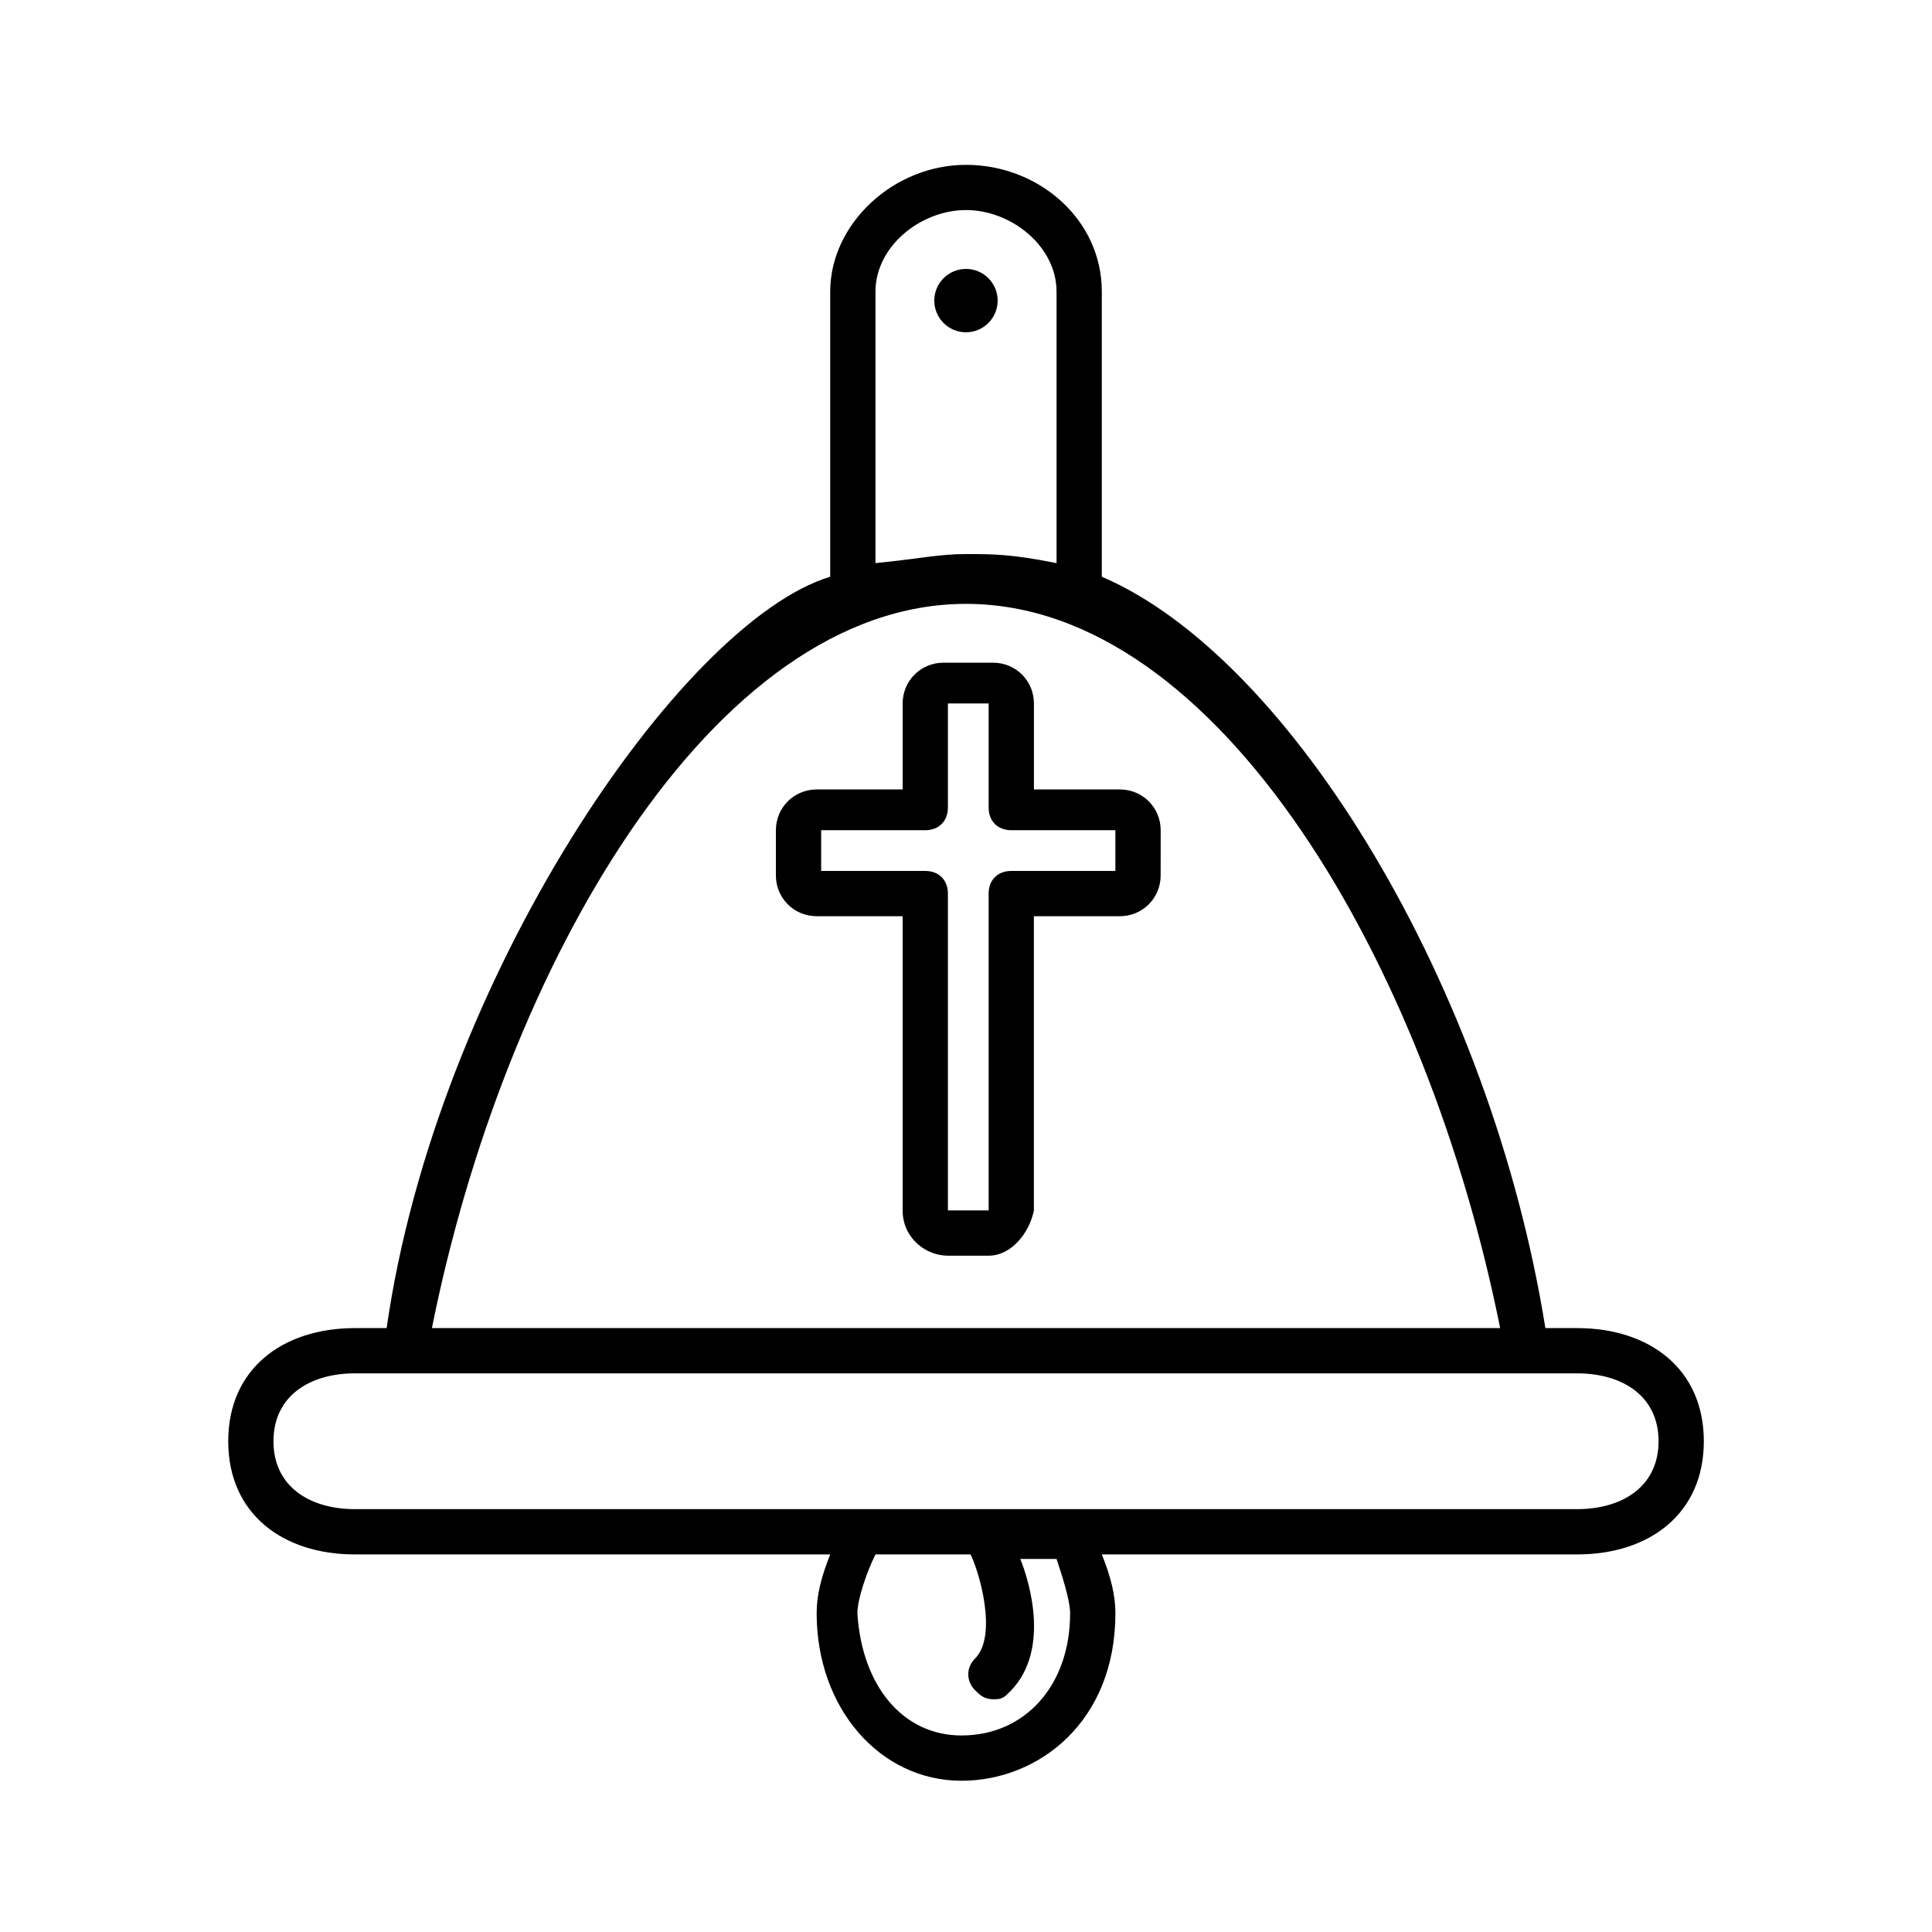
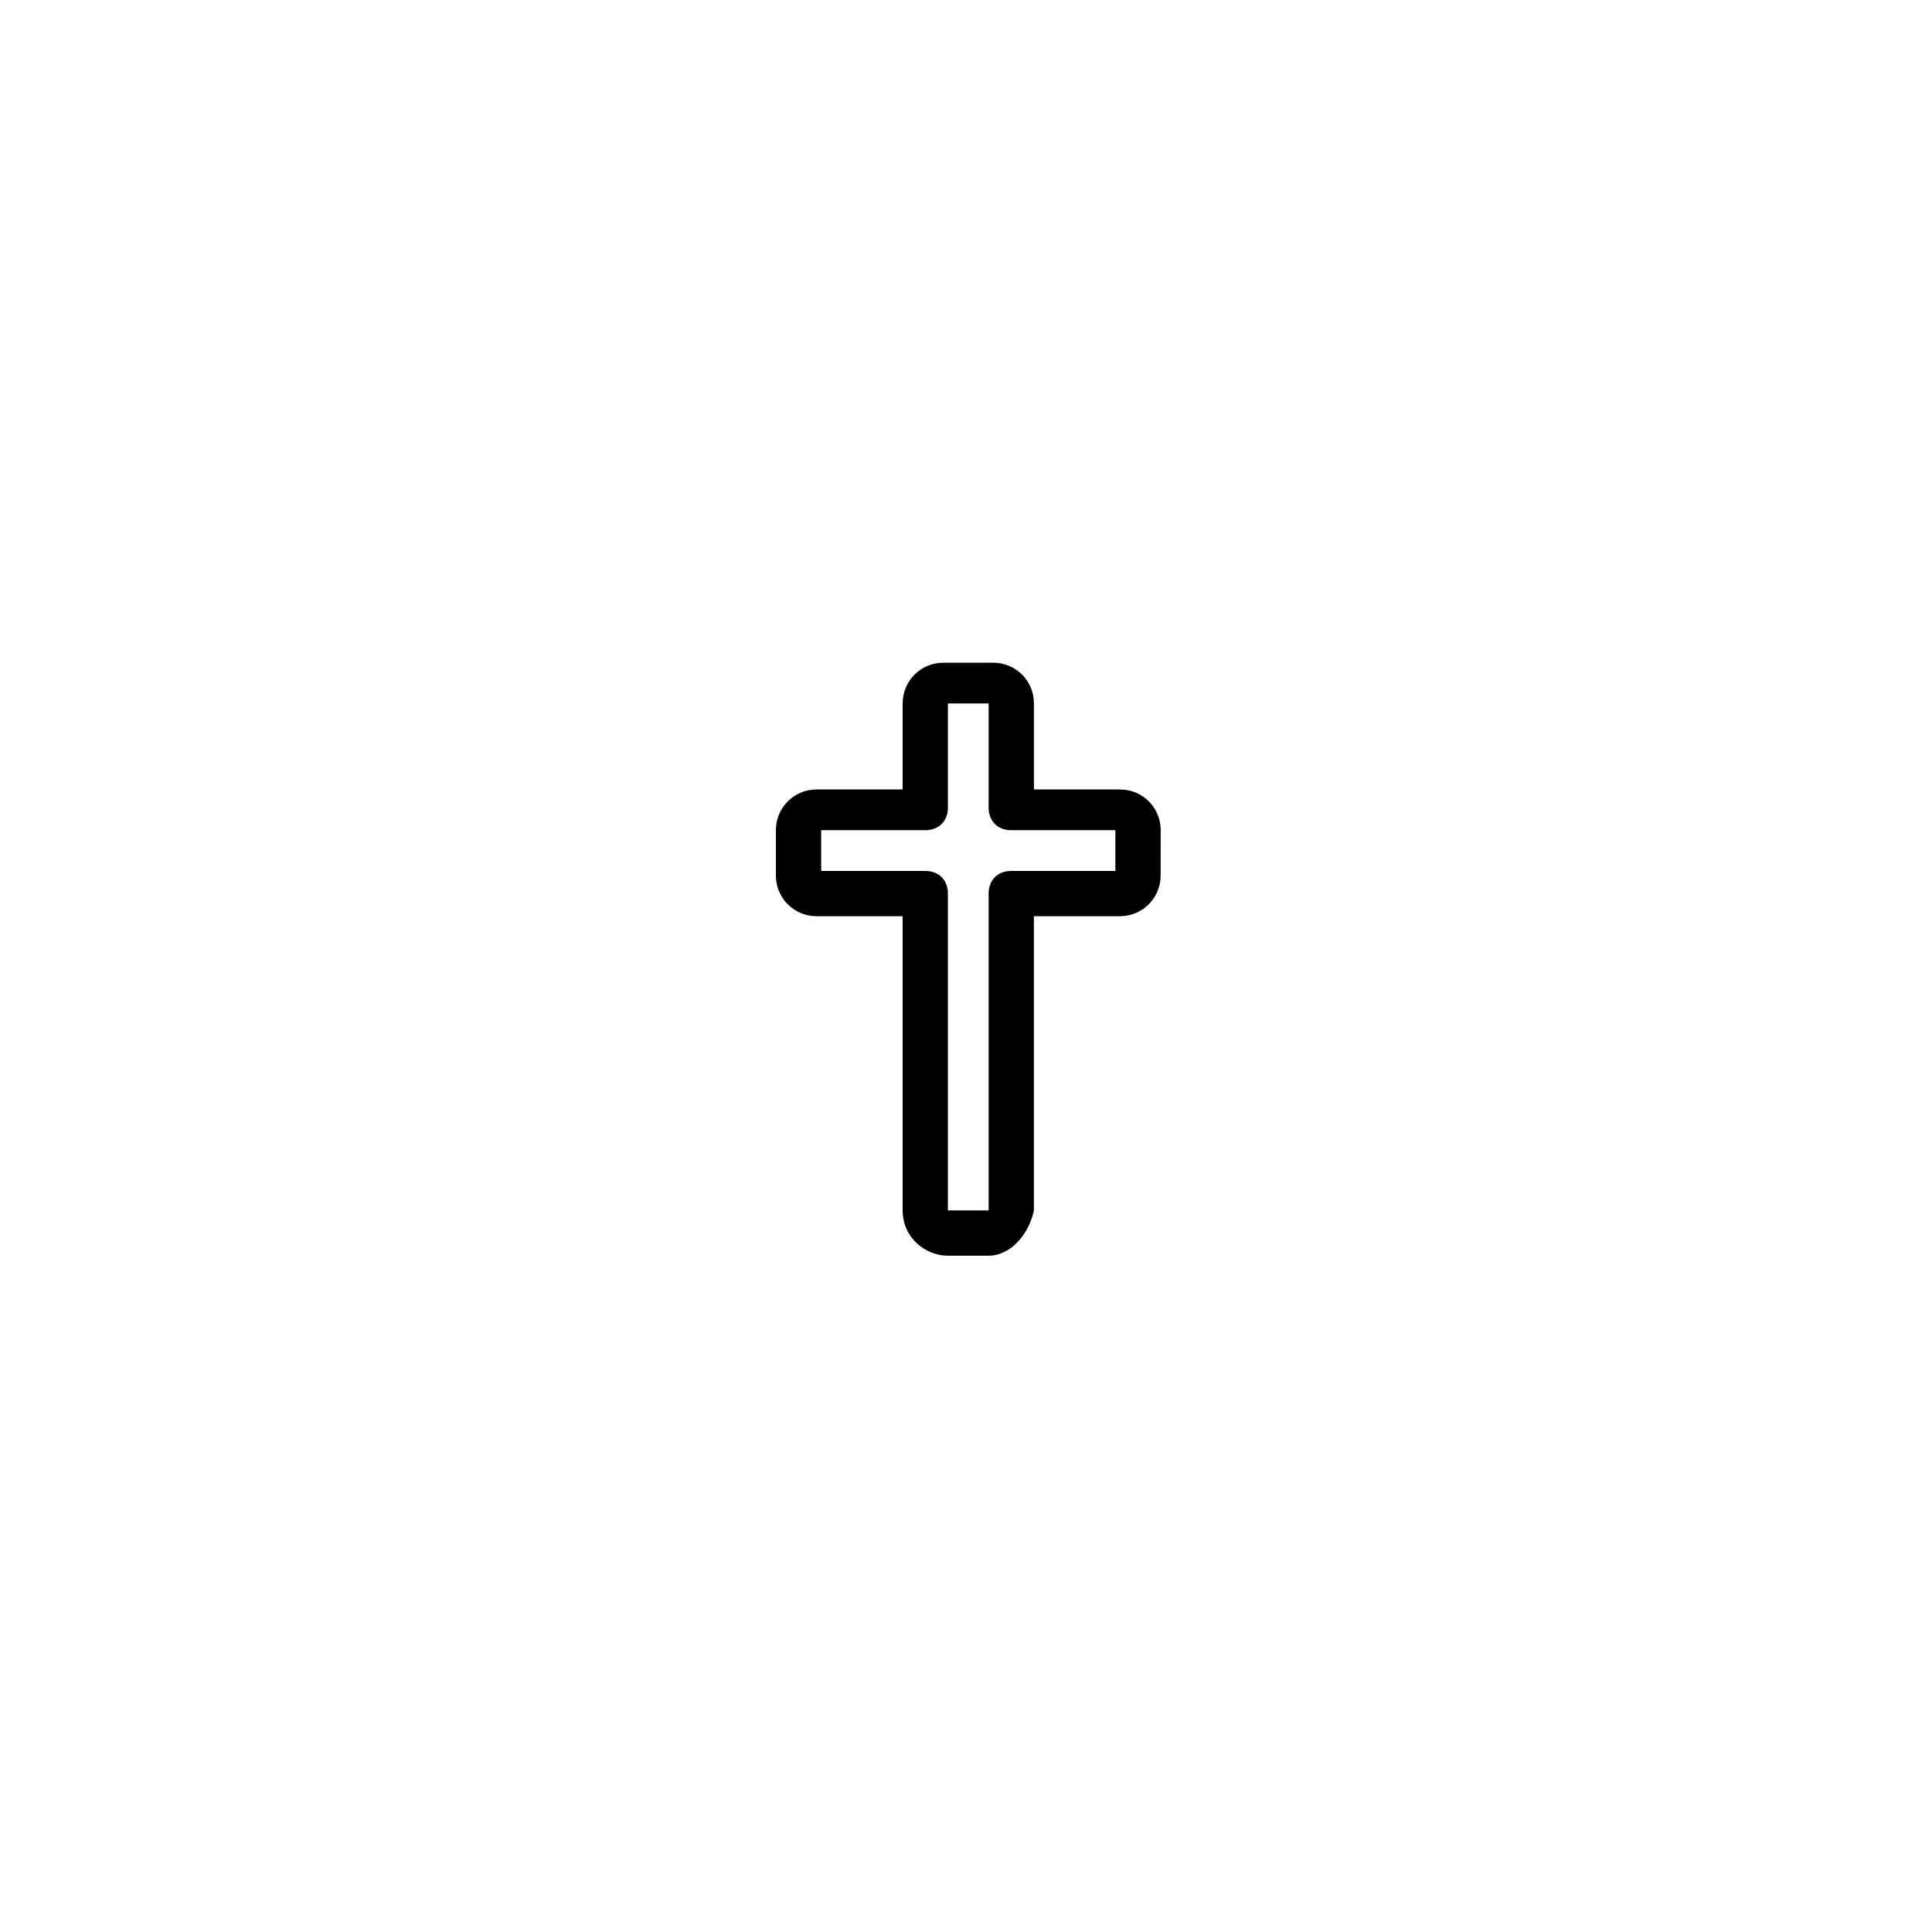
<svg xmlns="http://www.w3.org/2000/svg" fill="#000000" width="800px" height="800px" version="1.1" viewBox="144 144 512 512">
  <g>
-     <path d="m408.39 223.66c0 4.637-3.758 8.398-8.395 8.398-4.641 0-8.398-3.762-8.398-8.398 0-4.637 3.758-8.395 8.398-8.395 4.637 0 8.395 3.758 8.395 8.395" />
    <path d="m406 476.77h-10.797c-5.996 0-11.996-4.797-11.996-11.996v-77.969h-22.793c-5.996 0-10.797-4.797-10.797-10.797l0.004-11.996c0-5.996 4.797-10.797 10.797-10.797h22.793v-22.793c0-5.996 4.797-10.797 10.797-10.797h13.195c5.996 0 10.797 4.797 10.797 10.797v22.793h22.793c5.996 0 10.797 4.797 10.797 10.797l-0.008 11.996c0 5.996-4.797 10.797-10.797 10.797h-22.793v77.969c-1.195 6-5.996 11.996-11.992 11.996zm-44.383-101.96h27.59c3.598 0 5.996 2.398 5.996 5.996v83.969h10.797v-83.969c0-3.598 2.398-5.996 5.996-5.996h27.59v-10.797h-27.59c-3.598 0-5.996-2.398-5.996-5.996v-27.59h-10.797v27.59c0 3.598-2.398 5.996-5.996 5.996h-27.59z" />
-     <path d="m561.94 495.96h-8.398c-14.395-89.965-67.176-177.53-117.55-199.12v-75.57c0-19.191-16.793-33.586-35.988-33.586-19.191 0-35.988 15.594-35.988 33.586v75.57c-39.586 11.996-104.36 106.76-117.55 199.12h-8.395c-19.191 0-33.586 10.797-33.586 29.988 0 19.195 14.395 29.992 33.586 29.992h125.95c-2.398 5.996-3.598 10.797-3.598 15.594 0 25.191 16.793 44.383 38.387 44.383 20.391 0 40.785-15.594 40.785-44.383 0-4.797-1.199-9.598-3.598-15.594h125.95c19.191 0 33.586-10.797 33.586-29.988-0.004-19.195-14.398-29.992-33.59-29.992zm-185.93-274.7c0-11.996 11.996-21.594 23.992-21.594s23.992 9.598 23.992 21.594v71.973c-11.996-2.398-16.793-2.398-23.992-2.398s-11.996 1.199-23.992 2.398zm23.992 82.77c67.176 0 122.36 95.965 141.55 191.93h-283.09c19.191-95.961 74.371-191.93 141.55-191.93zm27.59 267.5c0 19.191-11.996 32.387-28.789 32.387-15.594 0-26.391-13.195-27.59-32.387 0-3.598 2.398-10.797 4.797-15.594h25.191c2.398 4.797 7.199 21.594 1.199 27.59-2.398 2.398-2.398 5.996 0 8.398 1.199 1.199 2.398 2.398 4.797 2.398 1.199 0 2.398 0 3.598-1.199 11.996-10.797 5.996-29.988 3.598-35.988h9.598c1.199 3.598 3.602 10.793 3.602 14.395zm134.35-27.59h-323.88c-11.996 0-21.594-5.996-21.594-17.992 0.004-11.996 9.598-17.996 21.594-17.996h323.88c11.996 0 21.594 5.996 21.594 17.992-0.004 11.996-9.598 17.996-21.594 17.996z" />
  </g>
</svg>